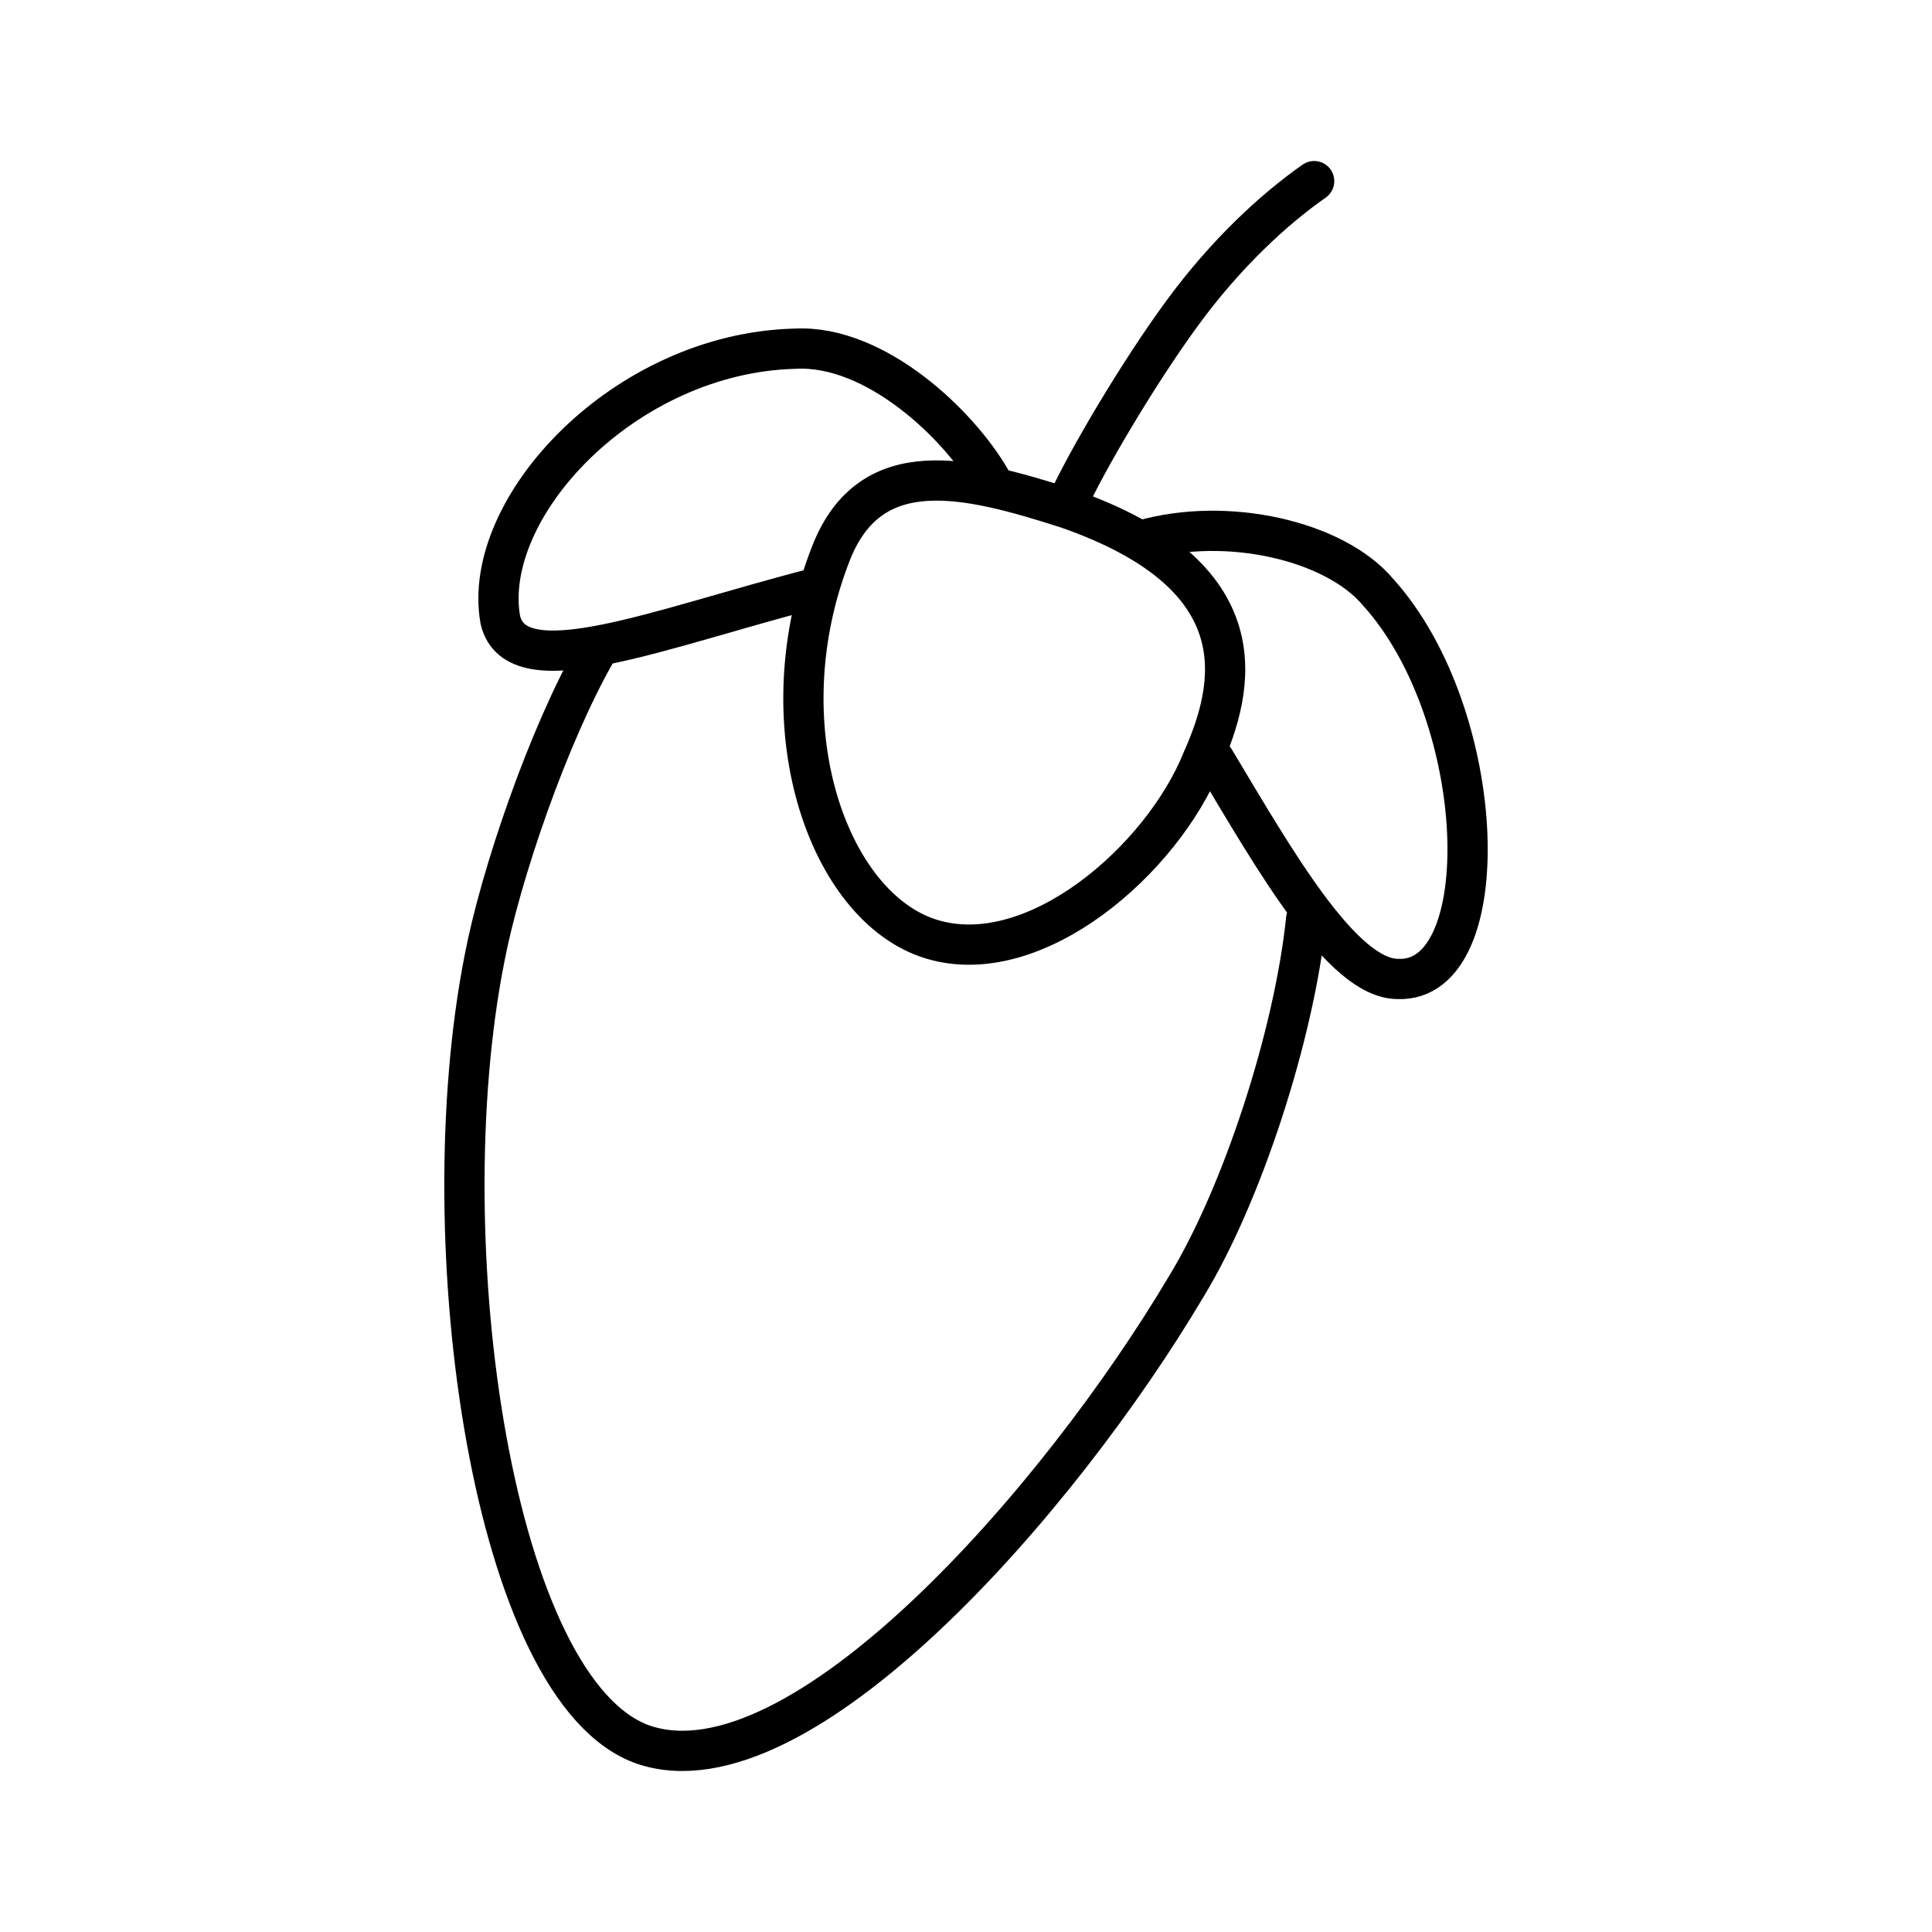
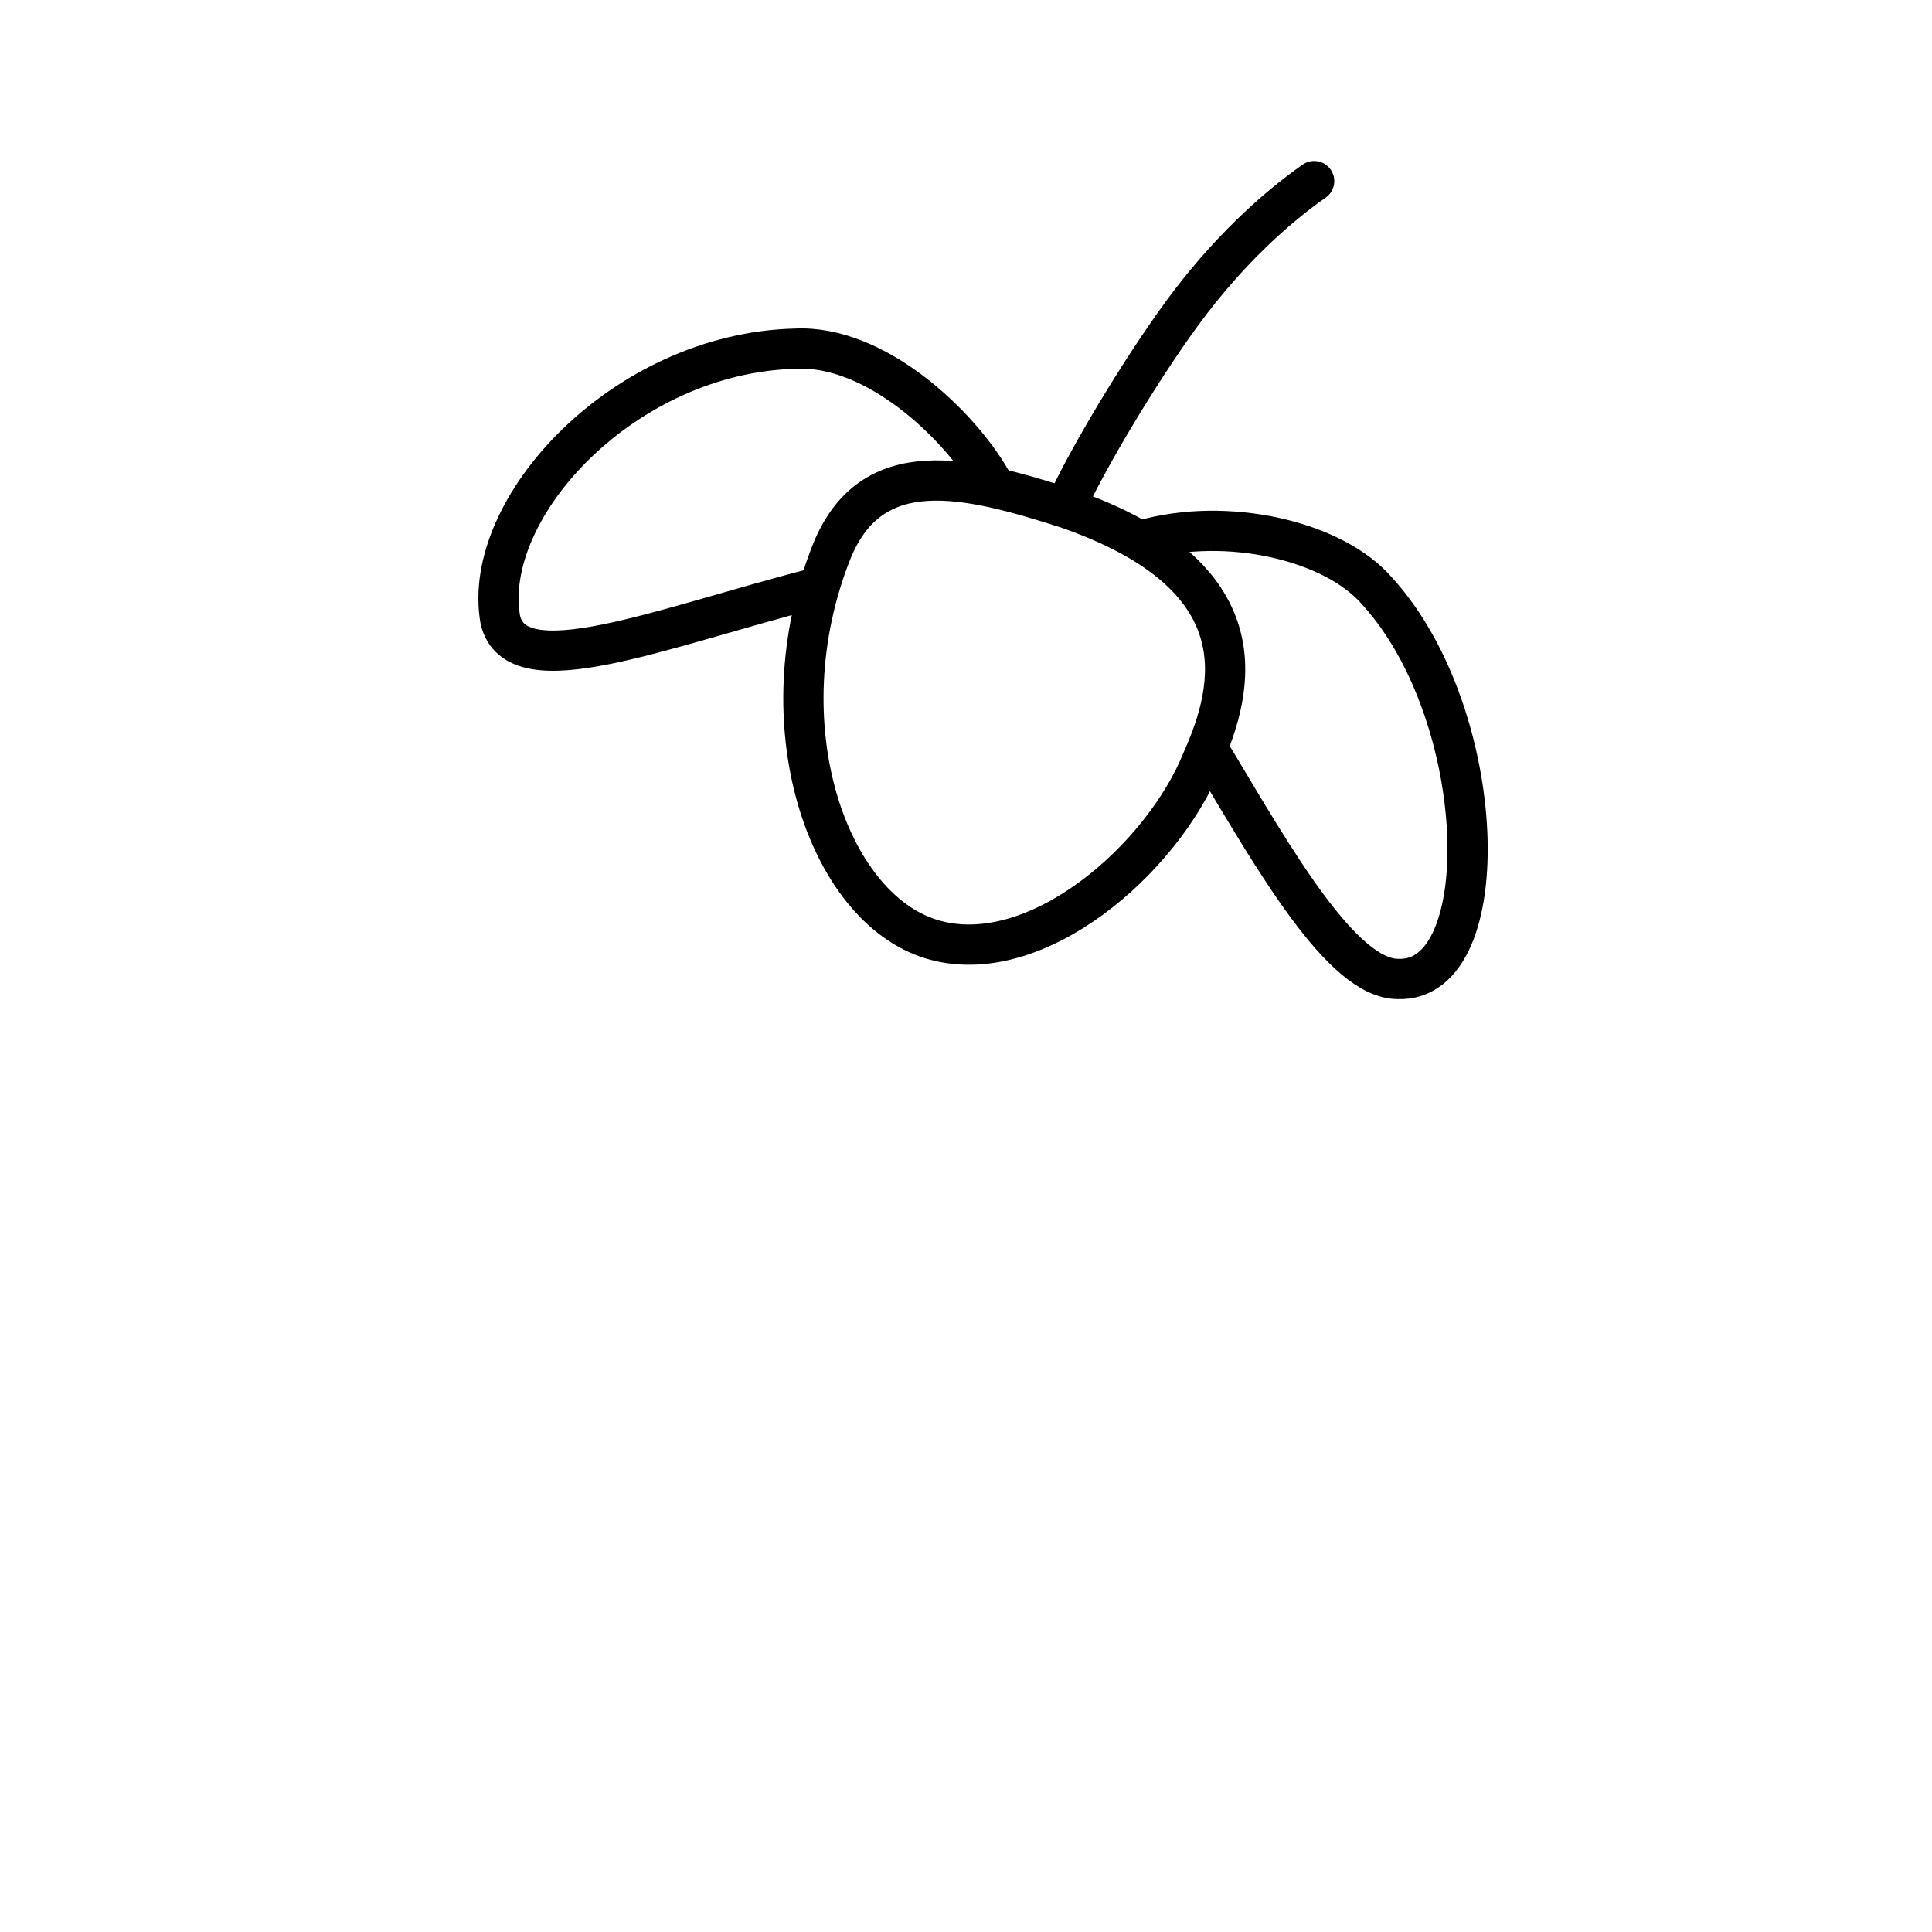
<svg xmlns="http://www.w3.org/2000/svg" width="48" height="48" viewBox="0 0 48 48">
-   <path fill="none" stroke="currentColor" stroke-linecap="round" stroke-linejoin="round" d="M14.81 16.195c-1.19 2.081-2.379 5.55-2.775 7.631c-1.388 7.037.198 18.236 3.964 19.525c3.865 1.288 10.307-6.046 13.479-11.398c1.387-2.28 2.676-6.244 2.973-9.118" />
  <path fill="none" stroke="currentColor" stroke-linecap="round" stroke-linejoin="round" d="M24.622 11.933c-.793-1.387-2.874-3.37-4.857-3.27h0c-4.261.099-7.83 3.964-7.334 6.739c.397 1.685 3.965.198 7.83-.793m9.911 4.261c1.486 2.479 3.171 5.452 4.559 5.452c2.478.099 2.28-6.541-.496-9.614c-1.09-1.288-3.766-1.883-5.847-1.288" />
  <path fill="none" stroke="currentColor" stroke-linecap="round" stroke-linejoin="round" d="M26.505 12.627c4.856 1.685 4.162 4.46 3.37 6.244c-.992 2.478-4.163 5.253-6.74 4.46h0c-2.577-.793-4.163-5.352-2.478-9.614c.991-2.478 3.37-1.883 5.848-1.09M32.65 4.5c-.992.694-2.18 1.784-3.271 3.27c-1.09 1.487-2.379 3.668-2.874 4.758" />
</svg>